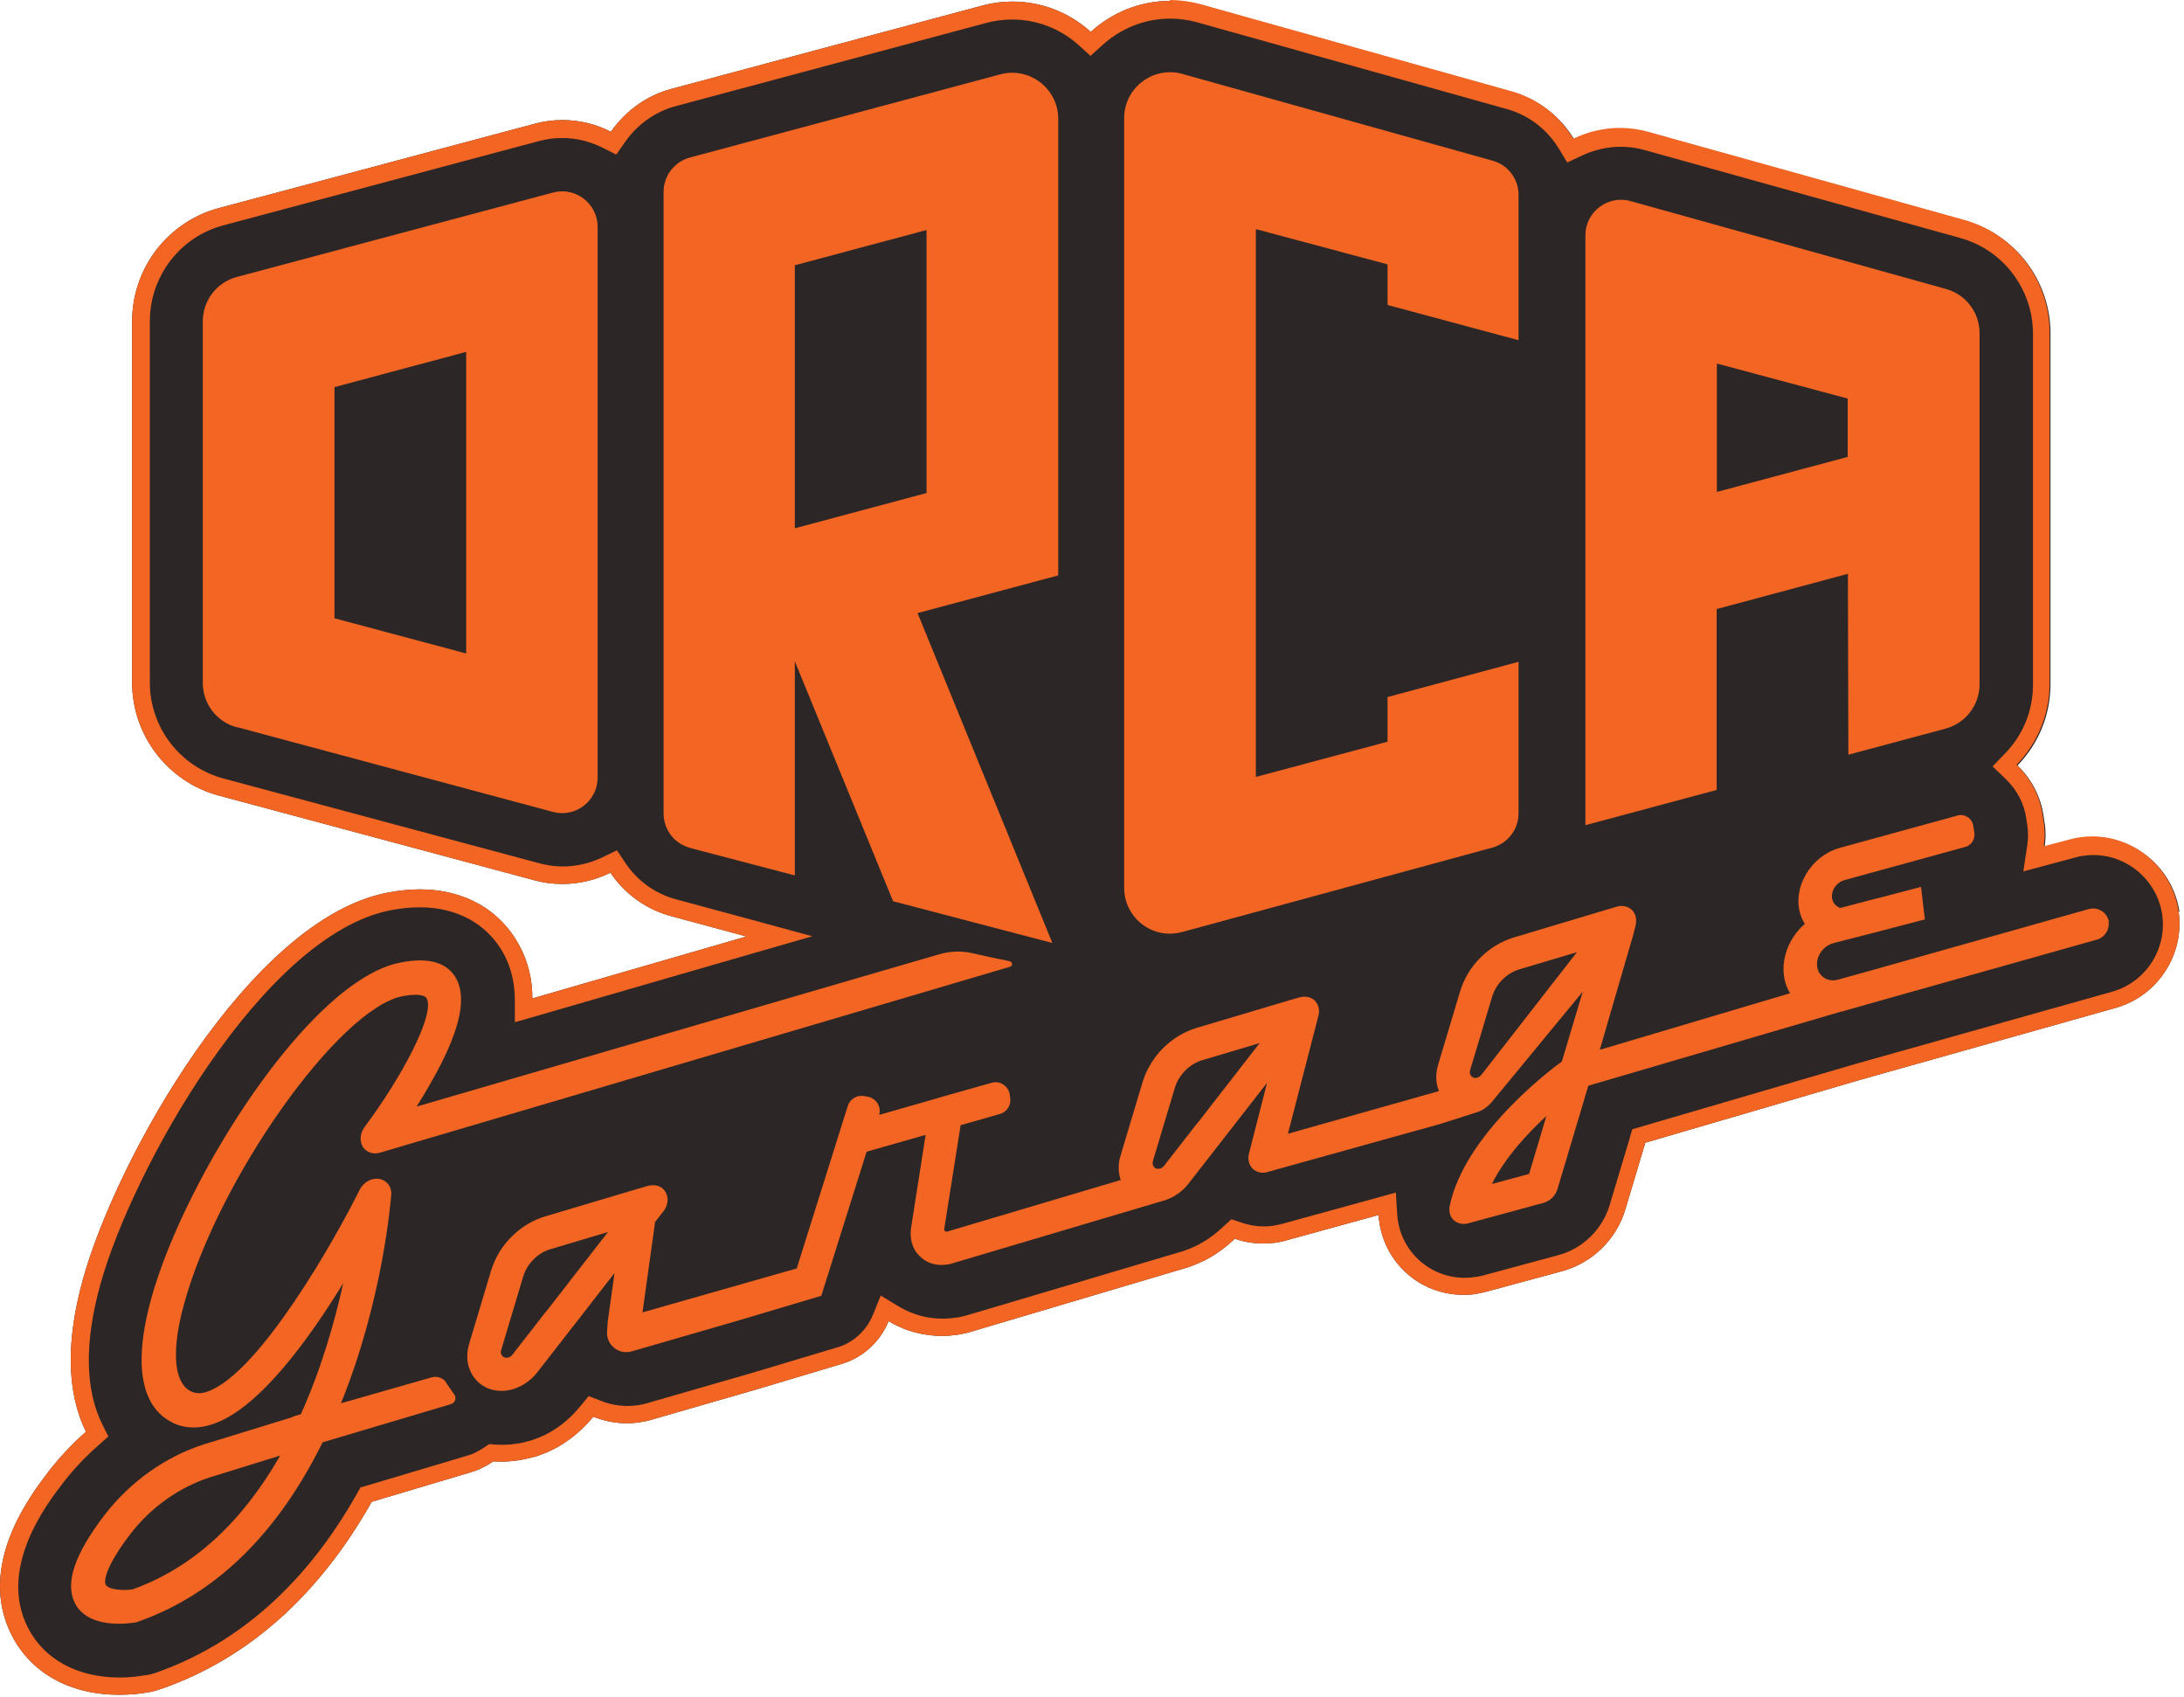
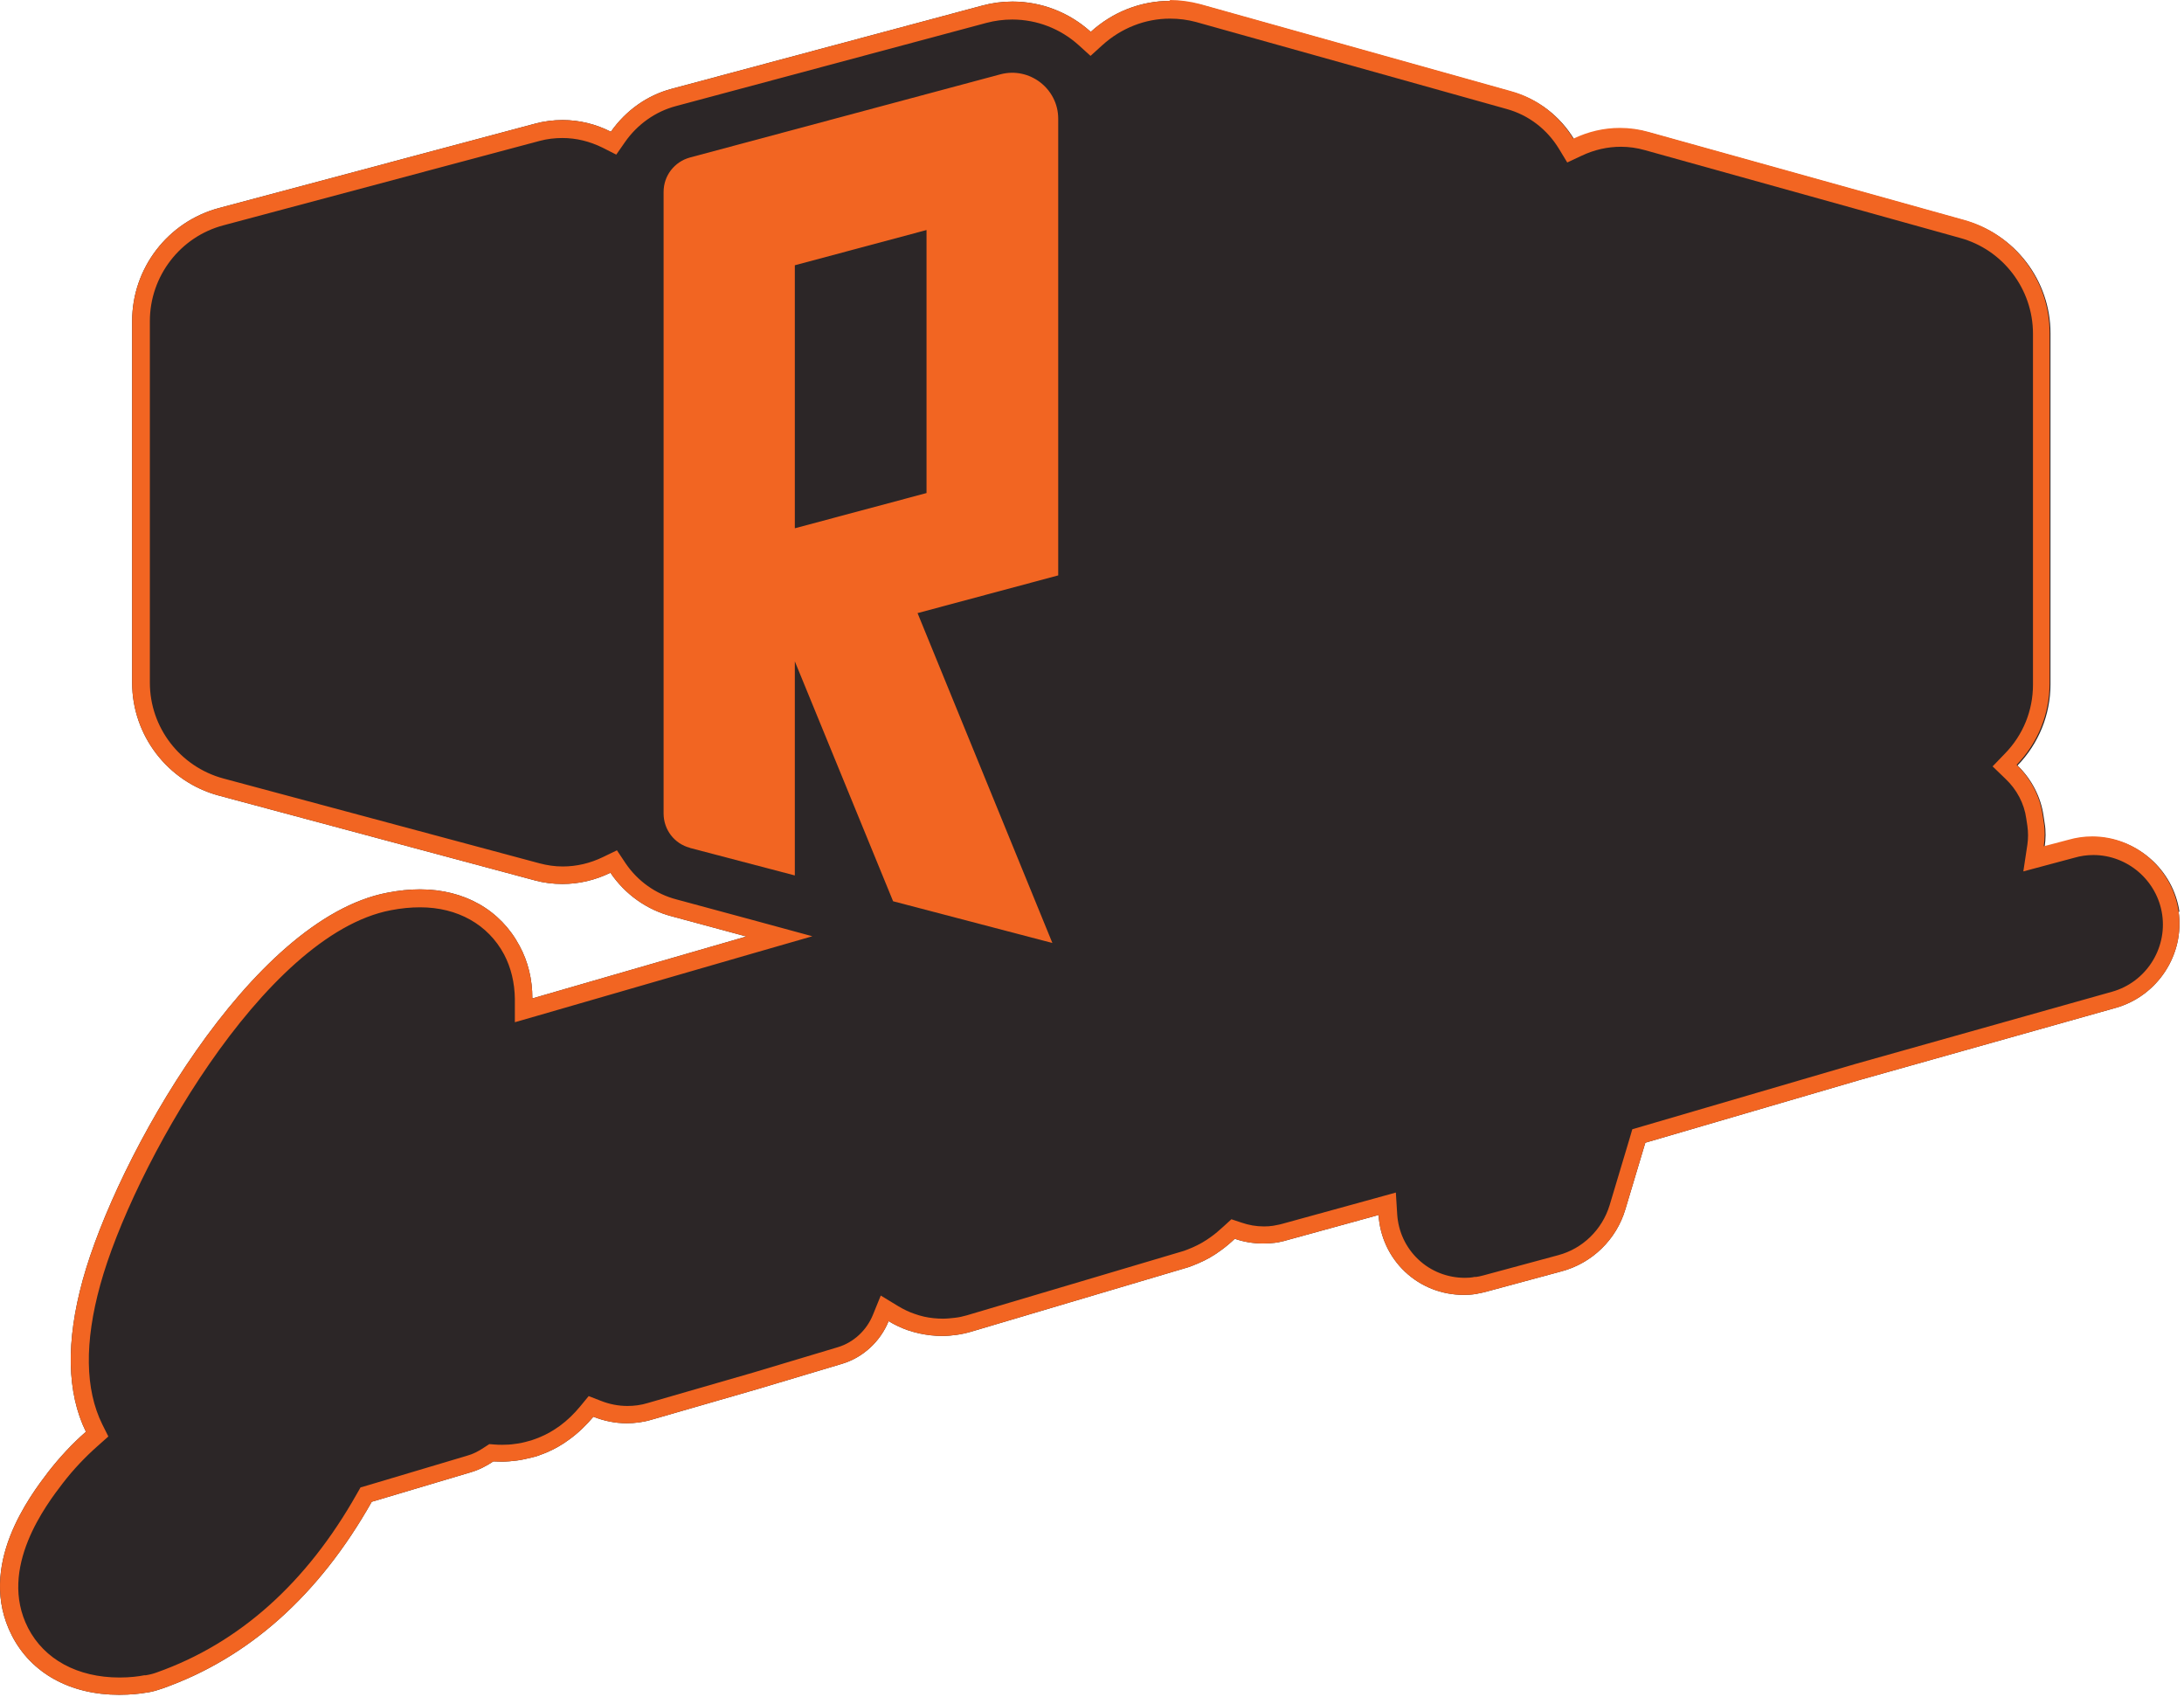
<svg xmlns="http://www.w3.org/2000/svg" width="385" height="299" viewBox="0 0 385 299" fill="none">
  <path d="M384.202 160.729C383.134 153.215 376.57 147.52 368.977 147.52C367.553 147.52 366.169 147.718 364.784 148.113L360.434 149.26C360.632 147.876 360.672 146.452 360.434 145.068L360.237 143.763C359.762 140.44 358.141 137.316 355.649 134.904C359.406 131.028 361.462 125.926 361.462 120.587V58.731C361.462 49.437 355.214 41.29 346.276 38.838L290.791 23.374C289.13 22.899 287.43 22.662 285.729 22.662C282.882 22.662 280.153 23.295 277.503 24.56C275.012 20.447 271.097 17.441 266.509 16.176C266.509 16.176 212.092 0.949 211.697 0.831C209.917 0.396 208.098 0.158 206.279 0.158C201.098 0.158 196.154 2.096 192.279 5.616C188.482 2.175 183.578 0.277 178.477 0.277C176.658 0.277 174.878 0.514 173.138 0.989L118.365 15.662C114.054 16.809 110.297 19.498 107.687 23.216C105.037 21.871 102.15 21.159 99.184 21.159C97.563 21.159 95.902 21.357 94.32 21.792L38.598 36.663C29.581 39.075 23.293 47.262 23.293 56.595V120.31C23.293 129.604 29.581 137.791 38.558 140.203L94.28 155.153C95.862 155.588 97.523 155.786 99.145 155.786C102.071 155.786 104.919 155.113 107.608 153.808C110.178 157.605 114.015 160.334 118.404 161.481L131.574 165.04L93.845 175.956C93.845 172.594 93.094 169.47 91.591 166.701C88.23 160.373 81.862 156.735 74.032 156.735C72.213 156.735 70.275 156.933 68.258 157.328C44.134 161.955 20.485 204.194 14.592 225.551C11.587 236.467 11.785 245.445 15.146 252.326C12.694 254.462 10.479 256.874 8.502 259.406C5.378 263.519 -4.193 275.977 2.095 288.237C5.497 294.881 12.378 298.678 20.999 298.678C23.056 298.678 24.796 298.48 25.863 298.283C25.903 298.283 26.14 298.243 26.18 298.243C27.05 298.085 27.841 297.848 28.632 297.571C43.858 292.192 56.236 281.118 65.529 264.666L83.049 259.445C84.394 259.05 85.659 258.417 86.964 257.547C87.439 257.547 87.913 257.586 88.427 257.586C89.337 257.586 90.286 257.507 91.156 257.388C92.026 257.27 92.896 257.072 94.004 256.795C94.122 256.795 94.478 256.637 94.597 256.637C95.15 256.439 95.704 256.242 96.376 255.965C97.761 255.371 99.105 254.62 100.371 253.671C101.953 252.524 103.337 251.179 104.602 249.676C106.501 250.428 108.478 250.823 110.455 250.823C111.958 250.823 113.461 250.626 114.885 250.19L133.511 244.812L148.46 240.343C152.138 239.235 155.183 236.427 156.647 232.828C157.675 233.461 158.861 234.015 159.969 234.41L160.245 234.489C160.72 234.647 161.353 234.845 162.104 235.003C163.409 235.28 164.754 235.439 166.098 235.439C166.969 235.439 167.799 235.359 168.669 235.241C169.5 235.122 170.409 234.924 171.2 234.687C171.516 234.608 209.403 223.336 209.442 223.336C209.996 223.139 210.55 222.941 211.262 222.624C212.685 222.031 214.03 221.24 215.256 220.331C216.086 219.737 216.877 219.065 217.668 218.314C219.25 218.867 220.951 219.144 222.651 219.144C223.324 219.144 224.075 219.105 224.708 219.025C225.143 218.986 225.538 218.907 225.973 218.788C226.25 218.749 226.487 218.669 226.764 218.59L243.018 214.121C243.255 217.958 244.916 221.517 247.685 224.127C250.493 226.777 254.17 228.201 258.046 228.201C258.758 228.201 259.47 228.161 260.142 228.043C260.221 228.043 260.498 228.003 260.538 227.964C260.814 227.924 261.408 227.805 262.119 227.608L275.289 224.048C280.628 222.624 284.938 218.472 286.52 213.133L290.04 201.386L327.887 190.312L372.971 177.617C380.366 175.521 385.151 168.204 384.044 160.611L384.202 160.729Z" fill="#2C2627" />
-   <path d="M371.784 162.549C371.547 160.848 369.846 159.741 368.185 160.215L329.468 171.131L324.05 172.634C322.943 172.95 321.875 172.713 321.124 171.961C320.372 171.21 320.135 170.142 320.412 169.035C320.768 167.69 321.836 166.583 323.18 166.227L323.892 166.029L330.378 164.368L339.315 162.034L338.643 156.3L332.157 158L329.349 158.712L324.406 160.017C324.208 159.938 324.011 159.859 323.813 159.701C323.22 159.266 322.864 158.554 322.943 157.724C323.022 156.537 323.971 155.43 325.118 155.113L346.434 149.26C347.502 148.983 348.174 147.915 348.055 146.847L347.858 145.542C347.66 144.237 346.355 143.367 345.089 143.723L324.327 149.418C320.412 150.486 317.367 154.164 317.05 158.159C316.932 159.899 317.327 161.52 318.158 162.825C316.497 164.249 315.271 166.187 314.717 168.323C314.084 170.735 314.401 173.148 315.547 175.046L282.011 185.013L287.39 166.543L287.904 164.803L288.339 163.063C288.339 163.063 288.339 162.944 288.378 162.865V162.746C288.497 162.074 288.378 161.402 288.062 160.848C287.469 159.859 286.243 159.424 285.017 159.78L266.904 165.198C262.396 166.543 258.718 170.221 257.373 174.769L253.498 187.702C253.023 189.324 253.102 190.906 253.656 192.29L227.04 199.804L232.419 179.001C232.617 178.25 232.538 177.498 232.142 176.826C231.786 176.193 231.153 175.798 230.402 175.679H230.244C229.888 175.6 229.492 175.679 229.097 175.758L227.199 176.312L210.984 181.137C206.476 182.482 202.798 186.16 201.414 190.708L197.538 203.641C197.143 204.906 197.103 206.132 197.38 207.279C197.419 207.516 197.499 207.714 197.578 207.952L166.968 217.048C166.968 217.048 166.849 217.048 166.77 217.048C166.731 217.048 166.691 217.048 166.612 216.969C166.533 216.929 166.414 216.811 166.454 216.573L166.533 216.059L169.341 198.301L176.262 196.324C177.488 195.968 178.279 194.781 178.081 193.516L178.002 192.883C177.764 191.38 176.262 190.391 174.798 190.827L166.81 193.081L164.239 193.832L154.985 196.482C155.381 195.019 154.471 193.555 152.968 193.279L152.296 193.16C151.03 192.962 149.844 193.674 149.449 194.9L140.55 223.218L140.471 223.534L113.263 231.286L115.28 216.811L115.477 215.347L116.941 213.488C117.257 213.093 117.455 212.658 117.573 212.223C117.771 211.471 117.692 210.68 117.297 210.048C116.941 209.415 116.308 209.019 115.556 208.901H115.398C115.042 208.822 114.647 208.901 114.251 208.98L112.353 209.533L96.139 214.359C91.63 215.703 87.952 219.381 86.568 223.93L82.693 236.862C82.337 238.088 82.257 239.354 82.534 240.501C82.574 240.738 82.653 240.936 82.732 241.173C83.009 241.964 83.444 242.716 84.037 243.309C84.947 244.258 86.133 244.851 87.399 245.049C88.031 245.128 88.704 245.168 89.376 245.049C89.692 245.009 90.009 244.93 90.325 244.851L90.602 244.772C90.879 244.693 91.116 244.574 91.393 244.456C91.947 244.218 92.461 243.902 92.975 243.546C93.608 243.072 94.201 242.518 94.675 241.885L94.992 241.49L102.387 231.998L108.319 224.365L108.122 225.828L107.133 232.907L107.014 234.687C106.856 237.02 109.071 238.8 111.325 238.167L129.912 232.789L144.782 228.359L152.77 202.968L163.171 200.002L160.601 216.415C160.324 218.274 160.838 220.054 161.985 221.24C162.262 221.517 162.578 221.794 162.895 222.031C163.29 222.268 163.686 222.506 164.121 222.624C164.318 222.703 164.477 222.743 164.674 222.783C165.386 222.941 166.098 222.98 166.849 222.862C167.126 222.862 167.403 222.783 167.68 222.703L205.131 211.59L205.408 211.511C205.685 211.432 205.922 211.313 206.199 211.195C206.753 210.957 207.267 210.641 207.781 210.285C208.414 209.81 209.007 209.257 209.481 208.624L209.798 208.228L223.363 190.827L220.159 203.324C219.922 204.313 220.159 205.262 220.792 205.934C221.346 206.488 222.176 206.765 223.007 206.646C223.125 206.646 223.244 206.607 223.363 206.567L253.933 198.064L260.26 196.047C261.328 195.731 262.277 195.058 263.029 194.149L279.006 174.769L275.328 187.069C272.876 188.849 258.125 200.121 255.554 212.539C255.356 213.488 255.633 214.438 256.266 215.031C256.82 215.545 257.611 215.782 258.441 215.664C258.56 215.664 258.678 215.624 258.837 215.585L272.085 211.986C273.232 211.669 274.181 210.76 274.537 209.613L279.994 191.341L324.643 178.25C324.643 178.25 324.722 178.25 324.762 178.25L330.18 176.707L369.648 165.594C371.032 165.198 371.902 163.854 371.705 162.43L371.784 162.549ZM96.257 231.128L90.681 238.286L90.325 238.761C90.127 238.998 89.89 239.156 89.613 239.235C89.337 239.314 89.099 239.275 88.941 239.235C88.783 239.156 88.664 239.077 88.585 238.998C88.585 238.998 88.546 238.958 88.506 238.919C88.348 238.721 88.19 238.405 88.348 237.93L92.224 224.997C92.935 222.664 94.794 220.805 97.088 220.133L107.172 217.127L96.257 231.167V231.128ZM211.142 197.827L205.566 204.985L205.21 205.46C205.013 205.697 204.775 205.855 204.498 205.934C204.222 206.014 203.984 205.974 203.826 205.934C203.668 205.895 203.549 205.776 203.47 205.697C203.47 205.697 203.431 205.658 203.391 205.618C203.272 205.42 203.114 205.104 203.233 204.629L207.109 191.697C207.82 189.403 209.679 187.504 211.973 186.832L222.057 183.826L211.142 197.866V197.827ZM261.13 189.442C260.933 189.68 260.695 189.838 260.418 189.917C259.865 190.075 259.548 189.838 259.39 189.68C259.232 189.521 258.995 189.165 259.153 188.612L263.029 175.679C263.74 173.346 265.599 171.487 267.893 170.814L277.977 167.809L261.13 189.442ZM269.554 206.884L262.989 208.663C265.243 204.115 269.198 199.804 272.599 196.68L269.554 206.884Z" fill="#F26522" />
-   <path d="M78.659 243.625C78.105 242.834 77.077 242.478 76.167 242.716L60.111 247.303C67.546 228.952 68.891 211.392 68.97 210.562C69.088 209.138 68.179 207.991 66.834 207.754C65.49 207.556 64.066 208.347 63.394 209.692C59.083 218.393 45.874 241.727 36.778 245.168C35.473 245.682 34.405 245.642 33.456 245.089C30.609 243.467 30.213 237.851 32.468 229.743C38.558 207.596 59.795 177.696 70.987 175.56C73.28 175.125 74.862 175.284 75.218 175.956C76.721 178.803 70.749 189.956 64.264 198.618C63.473 199.686 63.354 201.07 63.947 202.098C64.58 203.087 65.806 203.522 67.032 203.126L178.041 170.379C178.556 170.221 178.516 169.509 177.962 169.391C175.708 168.956 173.573 168.481 171.516 168.006C169.539 167.532 167.443 167.611 165.465 168.204L73.439 195.019C74.269 193.714 75.1 192.329 75.93 190.866C80.913 182.165 82.376 176.193 80.478 172.555C78.936 169.628 75.614 168.639 70.591 169.628C54.535 172.713 32.507 207.675 26.654 228.873C22.778 242.992 26.298 248.411 29.936 250.467C32.27 251.812 35.078 251.931 38.044 250.784C45.874 247.817 54.456 236.032 60.507 226.144C59.004 232.907 56.67 241.173 53.032 249.241L51.648 249.637V249.716L35.948 254.541C29.146 256.716 22.937 261.146 18.428 266.999C13.129 273.92 11.428 278.982 13.208 282.542C15.541 287.09 22.541 286.141 23.767 285.943H23.886C23.886 285.943 24.202 285.864 24.36 285.785C37.965 281 48.88 270.361 56.868 254.185L79.489 247.461C80.241 247.224 80.518 246.354 80.083 245.761L78.54 243.546L78.659 243.625ZM23.49 280.09C21.711 280.367 19.101 280.169 18.626 279.259C18.27 278.547 18.745 275.858 22.976 270.361C26.575 265.654 31.598 262.095 37.016 260.355L49.394 256.518C42.592 268.383 33.931 276.293 23.49 280.05V280.09Z" fill="#F26522" />
-   <path d="M302.616 107.338L325.751 101.128L325.83 133.005L342.954 128.417C346.474 127.468 348.965 124.265 348.965 120.587V58.731C348.965 55.053 346.513 51.849 342.954 50.9L287.429 35.436C283.435 34.329 279.48 37.335 279.48 41.448V145.424L302.616 139.214V107.298V107.338ZM302.655 64.07L325.711 70.24V80.523L302.655 86.693V64.031V64.07Z" fill="#F26522" />
-   <path d="M41.761 128.141L97.484 143.09C101.438 144.158 105.353 141.152 105.353 137.039V39.985C105.353 35.871 101.438 32.866 97.484 33.934L41.761 48.804C38.202 49.753 35.75 52.957 35.75 56.635V120.349C35.75 124.027 38.202 127.231 41.761 128.18V128.141ZM58.964 68.223L82.179 62.014V115.168L58.964 108.959V68.223Z" fill="#F26522" />
-   <path d="M208.414 164.249L263.068 149.379C265.797 148.627 267.695 146.175 267.695 143.328V116.632L244.6 122.841V130.711L221.385 136.921V40.38L244.6 46.589V53.748L267.695 59.957V34.329C267.695 31.521 265.837 29.069 263.108 28.317L208.374 13.012C203.233 11.627 198.171 15.503 198.171 20.803V156.458C198.171 161.797 203.233 165.673 208.374 164.249H208.414Z" fill="#F26522" />
  <path d="M121.568 149.418L140.115 154.283V116.552L157.437 158.831L185.516 166.187L161.748 108.049L186.544 101.405V20.922C186.544 15.622 181.482 11.746 176.38 13.091L121.607 27.764C118.878 28.515 116.98 30.967 116.98 33.815V143.367C116.98 146.215 118.878 148.706 121.647 149.418H121.568ZM140.115 46.748L163.33 40.538V86.89L140.115 93.1V46.748Z" fill="#F26522" />
  <path d="M206.279 3.283C207.821 3.283 209.363 3.48 210.827 3.876C211.262 3.995 265.639 19.221 265.639 19.221C269.475 20.289 272.718 22.78 274.814 26.221L276.277 28.634L278.808 27.447C281.063 26.38 283.396 25.865 285.729 25.865C287.153 25.865 288.577 26.063 289.961 26.459L345.485 41.922C353.078 43.979 358.378 50.94 358.378 58.81V120.666C358.378 125.214 356.638 129.525 353.434 132.807L351.259 135.062L353.513 137.237C355.53 139.135 356.835 141.627 357.191 144.237L357.389 145.542C357.547 146.65 357.547 147.757 357.389 148.865L356.677 153.571L365.694 151.158C366.762 150.842 367.909 150.684 369.016 150.684C375.067 150.684 380.287 155.192 381.157 161.204C382.027 167.295 378.231 173.108 372.338 174.77L327.214 187.465L287.746 199.013L287.272 200.635L283.752 212.381C282.447 216.692 279.006 220.054 274.695 221.201L261.526 224.76C260.973 224.918 260.498 224.997 260.221 225.037H259.944C259.391 225.156 258.837 225.195 258.244 225.195C255.159 225.195 252.233 224.048 250.018 221.952C247.803 219.856 246.498 217.048 246.301 214.003L246.063 210.166L242.346 211.195L226.092 215.664C225.894 215.703 225.696 215.782 225.459 215.822C225.103 215.901 224.787 215.941 224.431 216.02C223.956 216.099 223.363 216.138 222.809 216.138C221.425 216.138 220.12 215.901 218.855 215.466L217.075 214.873L215.691 216.138C214.9 216.85 214.228 217.443 213.555 217.918C212.488 218.709 211.38 219.342 210.194 219.856C209.601 220.133 209.086 220.291 208.691 220.449C208.295 220.568 186.228 227.133 175.788 230.218L170.449 231.8C169.776 231.998 169.064 232.156 168.353 232.235C167.641 232.314 166.929 232.393 166.217 232.393C165.11 232.393 163.963 232.275 162.895 232.037C162.223 231.879 161.709 231.721 161.392 231.602L161.155 231.523C160.206 231.207 159.257 230.732 158.387 230.218L155.262 228.32L153.878 231.721C152.771 234.45 150.477 236.585 147.709 237.416L132.8 241.885L114.173 247.264C113.026 247.62 111.8 247.778 110.613 247.778C108.992 247.778 107.41 247.462 105.907 246.868L103.772 246.038L102.309 247.818C101.201 249.162 99.975 250.349 98.67 251.298C97.563 252.089 96.416 252.761 95.269 253.236C94.676 253.473 94.201 253.671 93.687 253.829C93.608 253.829 93.371 253.948 93.252 253.948C92.303 254.225 91.552 254.383 90.8 254.462C90.088 254.581 89.297 254.62 88.546 254.62C88.151 254.62 87.716 254.62 87.32 254.581L86.252 254.501L85.343 255.095C84.354 255.767 83.326 256.281 82.297 256.558L64.778 261.779L63.552 262.134L62.919 263.242C54.021 279.022 42.157 289.582 27.683 294.723C27.05 294.961 26.417 295.119 25.705 295.237H25.428C24.479 295.435 22.937 295.633 21.078 295.633C13.643 295.633 7.79 292.429 4.943 286.892C-0.436 276.372 8.225 265.101 11.073 261.383C12.931 258.971 15.027 256.756 17.321 254.739L19.101 253.157L18.033 251.021C14.988 244.851 14.869 236.585 17.677 226.421C23.214 206.29 46.349 164.724 68.891 160.413C70.71 160.057 72.45 159.899 74.072 159.899C80.676 159.899 86.055 162.944 88.862 168.204C90.088 170.538 90.721 173.188 90.761 176.035V180.148L94.755 179.001L132.483 168.086L143.201 165.001L132.444 162.074L119.274 158.515C115.596 157.565 112.393 155.272 110.258 152.108L108.755 149.853L106.303 151.04C104.009 152.147 101.636 152.701 99.184 152.701C97.8 152.701 96.456 152.503 95.111 152.147L39.389 137.197C31.756 135.141 26.417 128.22 26.417 120.31V56.595C26.417 48.685 31.756 41.725 39.389 39.708L95.111 24.837C96.416 24.481 97.8 24.323 99.145 24.323C101.597 24.323 103.97 24.916 106.224 26.024L108.636 27.25L110.178 25.035C112.354 21.91 115.557 19.656 119.116 18.707L173.889 4.034C175.392 3.639 176.895 3.441 178.437 3.441C182.787 3.441 186.94 5.062 190.143 7.949L192.239 9.848L194.335 7.949C197.657 4.944 201.889 3.283 206.239 3.283M206.279 0.158C201.098 0.158 196.154 2.096 192.279 5.616C188.482 2.175 183.578 0.277 178.477 0.277C176.658 0.277 174.878 0.514 173.138 0.989L118.365 15.662C114.054 16.809 110.297 19.498 107.687 23.216C105.037 21.871 102.15 21.159 99.184 21.159C97.563 21.159 95.902 21.357 94.32 21.792L38.598 36.663C29.581 39.075 23.293 47.262 23.293 56.595V120.31C23.293 129.604 29.581 137.791 38.558 140.203L94.28 155.153C95.862 155.588 97.523 155.786 99.145 155.786C102.071 155.786 104.919 155.113 107.608 153.808C110.178 157.605 114.015 160.334 118.404 161.481L131.574 165.04L93.845 175.956C93.845 172.594 93.094 169.47 91.591 166.701C88.23 160.373 81.862 156.735 74.032 156.735C72.213 156.735 70.275 156.933 68.258 157.328C44.134 161.955 20.485 204.194 14.592 225.551C11.587 236.467 11.785 245.445 15.146 252.326C12.694 254.462 10.479 256.874 8.502 259.406C5.378 263.519 -4.193 275.977 2.095 288.237C5.497 294.881 12.378 298.678 20.999 298.678C23.056 298.678 24.796 298.48 25.863 298.283C25.903 298.283 26.14 298.243 26.18 298.243C27.05 298.085 27.841 297.848 28.632 297.571C43.858 292.192 56.236 281.118 65.529 264.666L83.049 259.445C84.394 259.05 85.659 258.417 86.964 257.547C87.439 257.547 87.913 257.586 88.427 257.586C89.337 257.586 90.286 257.507 91.156 257.388C92.026 257.27 92.896 257.072 94.004 256.795C94.122 256.795 94.478 256.637 94.597 256.637C95.15 256.439 95.704 256.242 96.376 255.965C97.761 255.371 99.105 254.62 100.371 253.671C101.953 252.524 103.337 251.179 104.602 249.676C106.501 250.428 108.478 250.823 110.455 250.823C111.958 250.823 113.461 250.626 114.885 250.19L133.511 244.812L148.46 240.343C152.138 239.235 155.183 236.427 156.647 232.828C157.675 233.461 158.861 234.015 159.969 234.41L160.245 234.489C160.72 234.647 161.353 234.845 162.104 235.003C163.409 235.28 164.754 235.439 166.098 235.439C166.969 235.439 167.799 235.359 168.669 235.241C169.5 235.122 170.409 234.924 171.2 234.687C171.516 234.608 209.403 223.336 209.442 223.336C209.996 223.139 210.55 222.941 211.262 222.624C212.685 222.031 214.03 221.24 215.256 220.331C216.086 219.737 216.877 219.065 217.668 218.314C219.25 218.867 220.951 219.144 222.651 219.144C223.324 219.144 224.075 219.105 224.708 219.025C225.143 218.986 225.538 218.907 225.973 218.788C226.25 218.749 226.487 218.669 226.764 218.59L243.018 214.121C243.255 217.958 244.916 221.517 247.685 224.127C250.493 226.777 254.17 228.201 258.046 228.201C258.758 228.201 259.47 228.161 260.142 228.043C260.221 228.043 260.498 228.003 260.538 227.964C260.814 227.924 261.408 227.805 262.119 227.608L275.289 224.048C280.628 222.624 284.938 218.472 286.52 213.133L290.04 201.386L327.887 190.312L372.971 177.617C380.366 175.521 385.151 168.204 384.044 160.611C382.976 153.096 376.411 147.401 368.818 147.401C367.395 147.401 366.01 147.599 364.626 147.994L360.276 149.141C360.474 147.757 360.513 146.333 360.276 144.949L360.078 143.644C359.604 140.322 357.982 137.197 355.491 134.785C359.248 130.909 361.304 125.807 361.304 120.468V58.612C361.304 49.318 355.056 41.171 346.118 38.719L290.633 23.255C288.972 22.78 287.272 22.543 285.571 22.543C282.724 22.543 279.995 23.176 277.345 24.442C274.854 20.328 270.939 17.323 266.351 16.057C266.351 16.057 211.934 0.831 211.538 0.712C209.759 0.237 207.94 0 206.16 0L206.279 0.158Z" fill="#F26522" />
</svg>